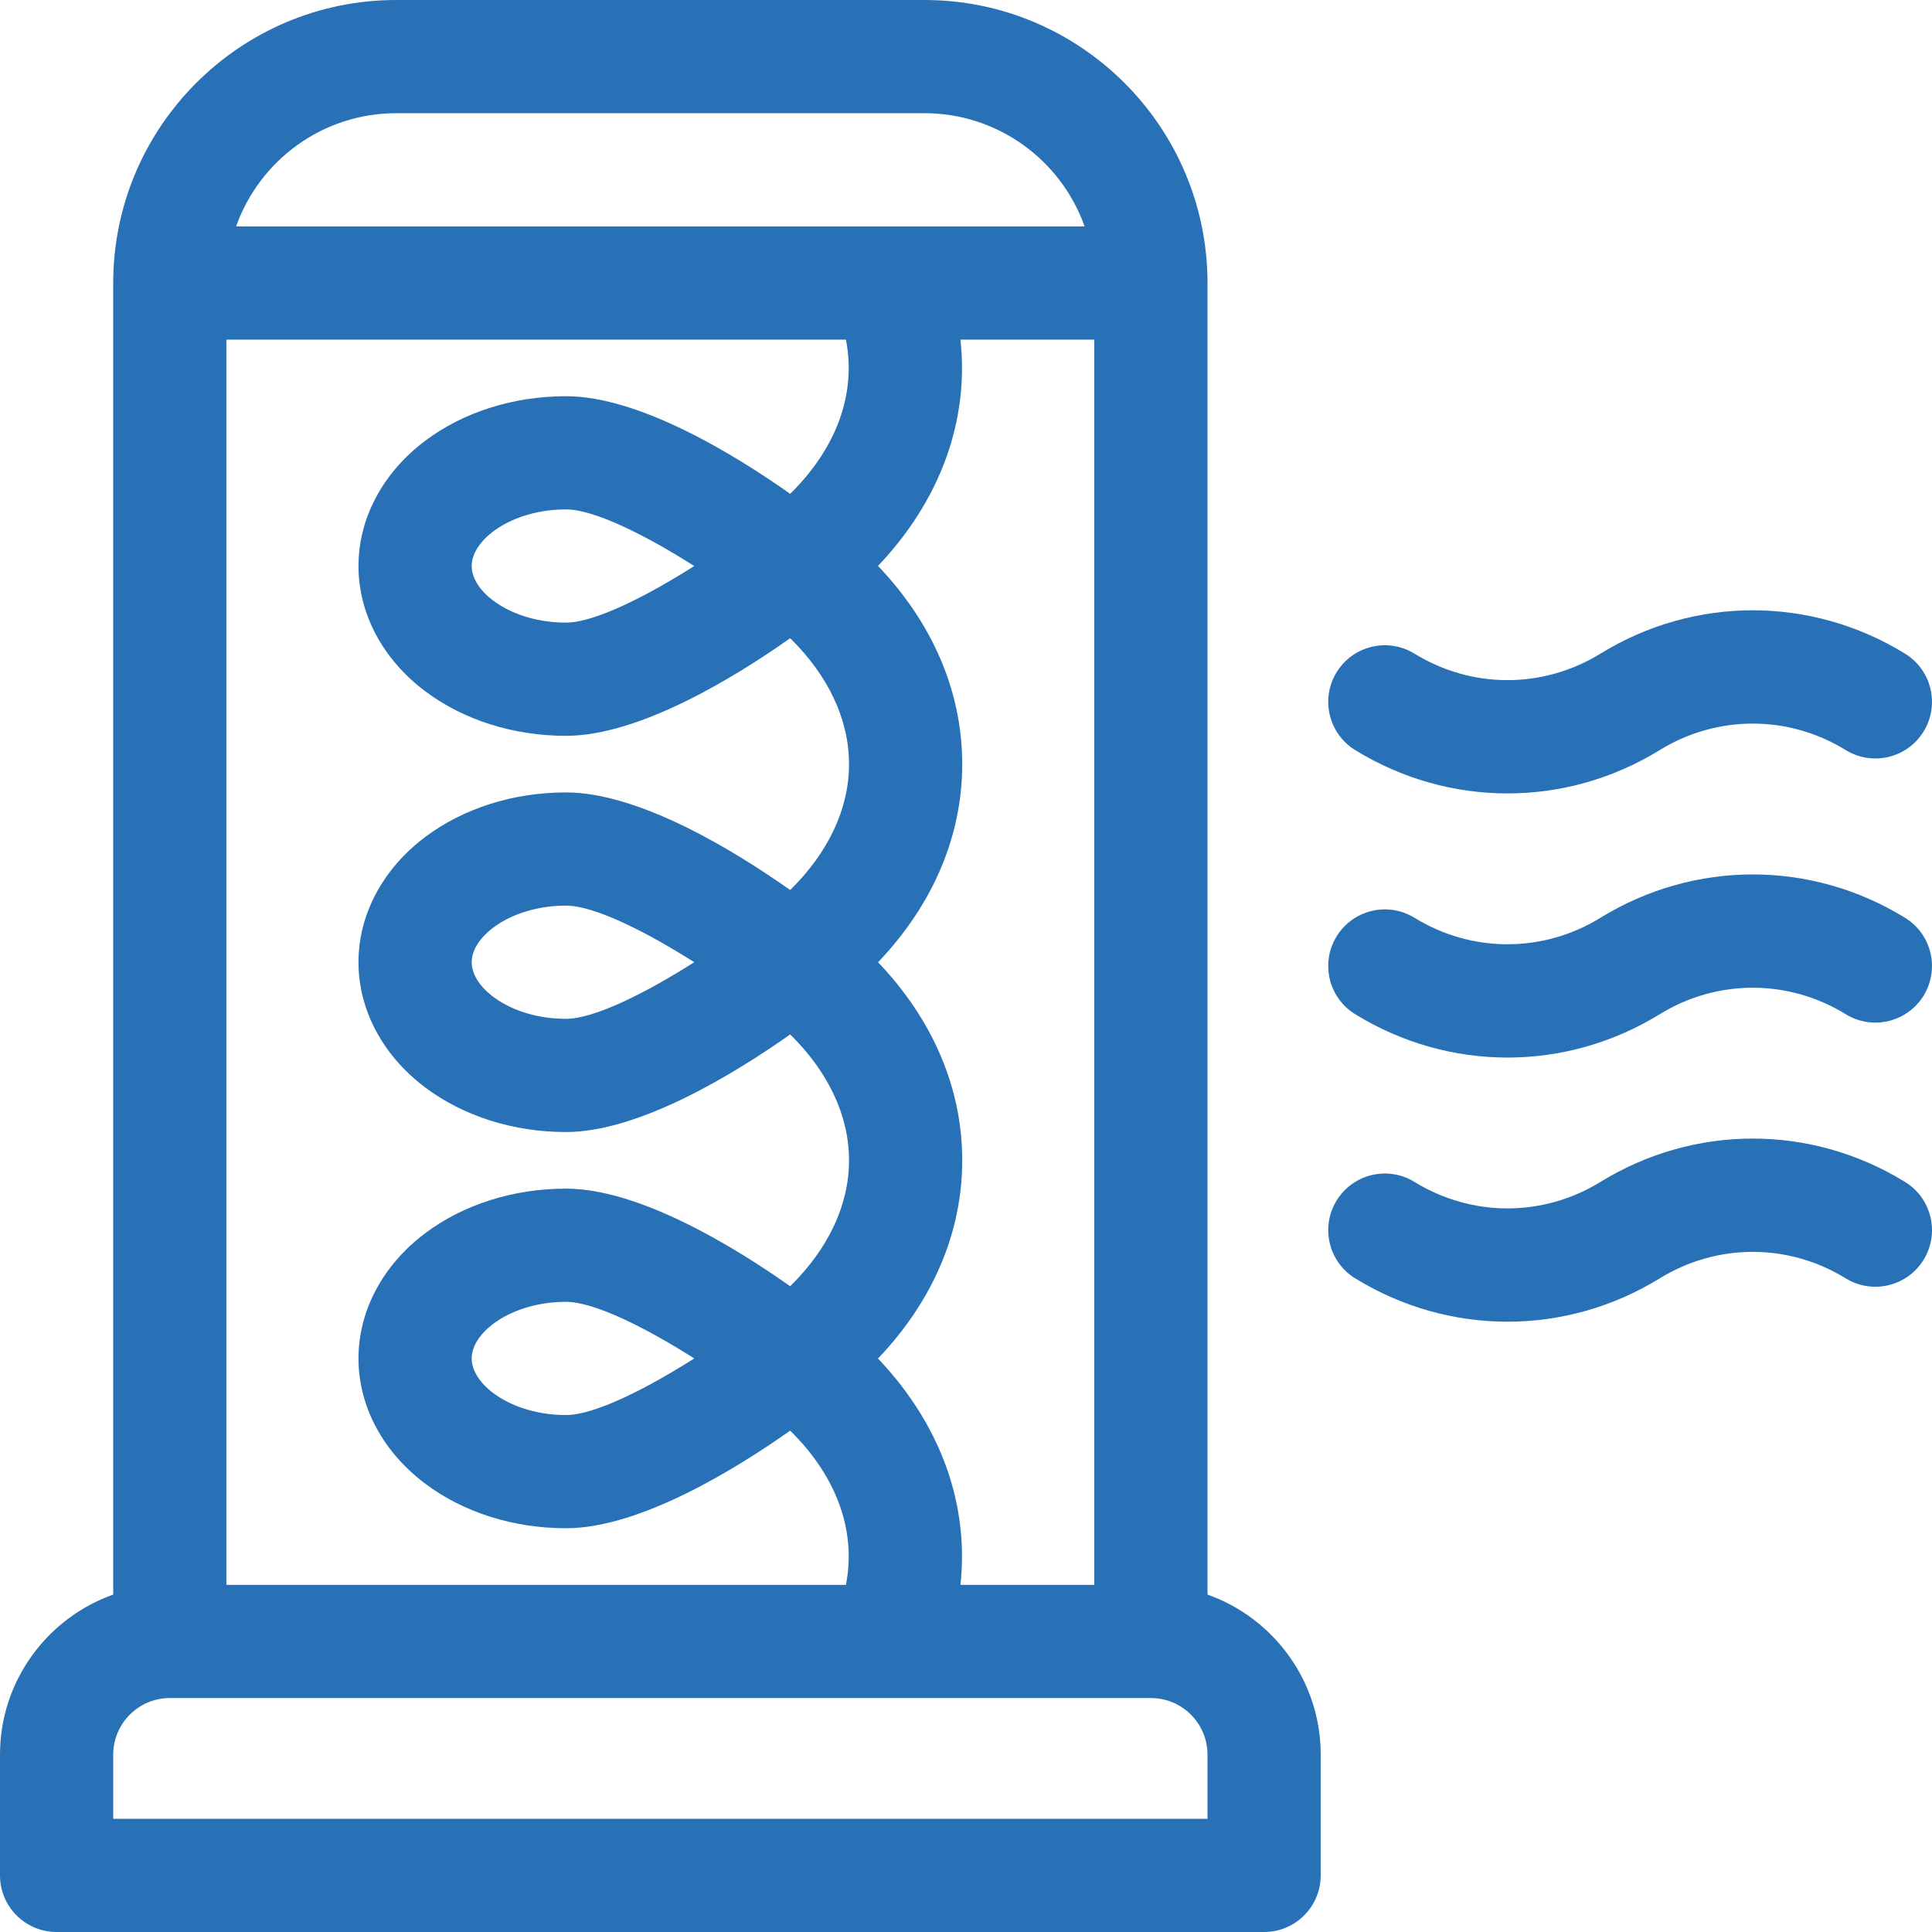
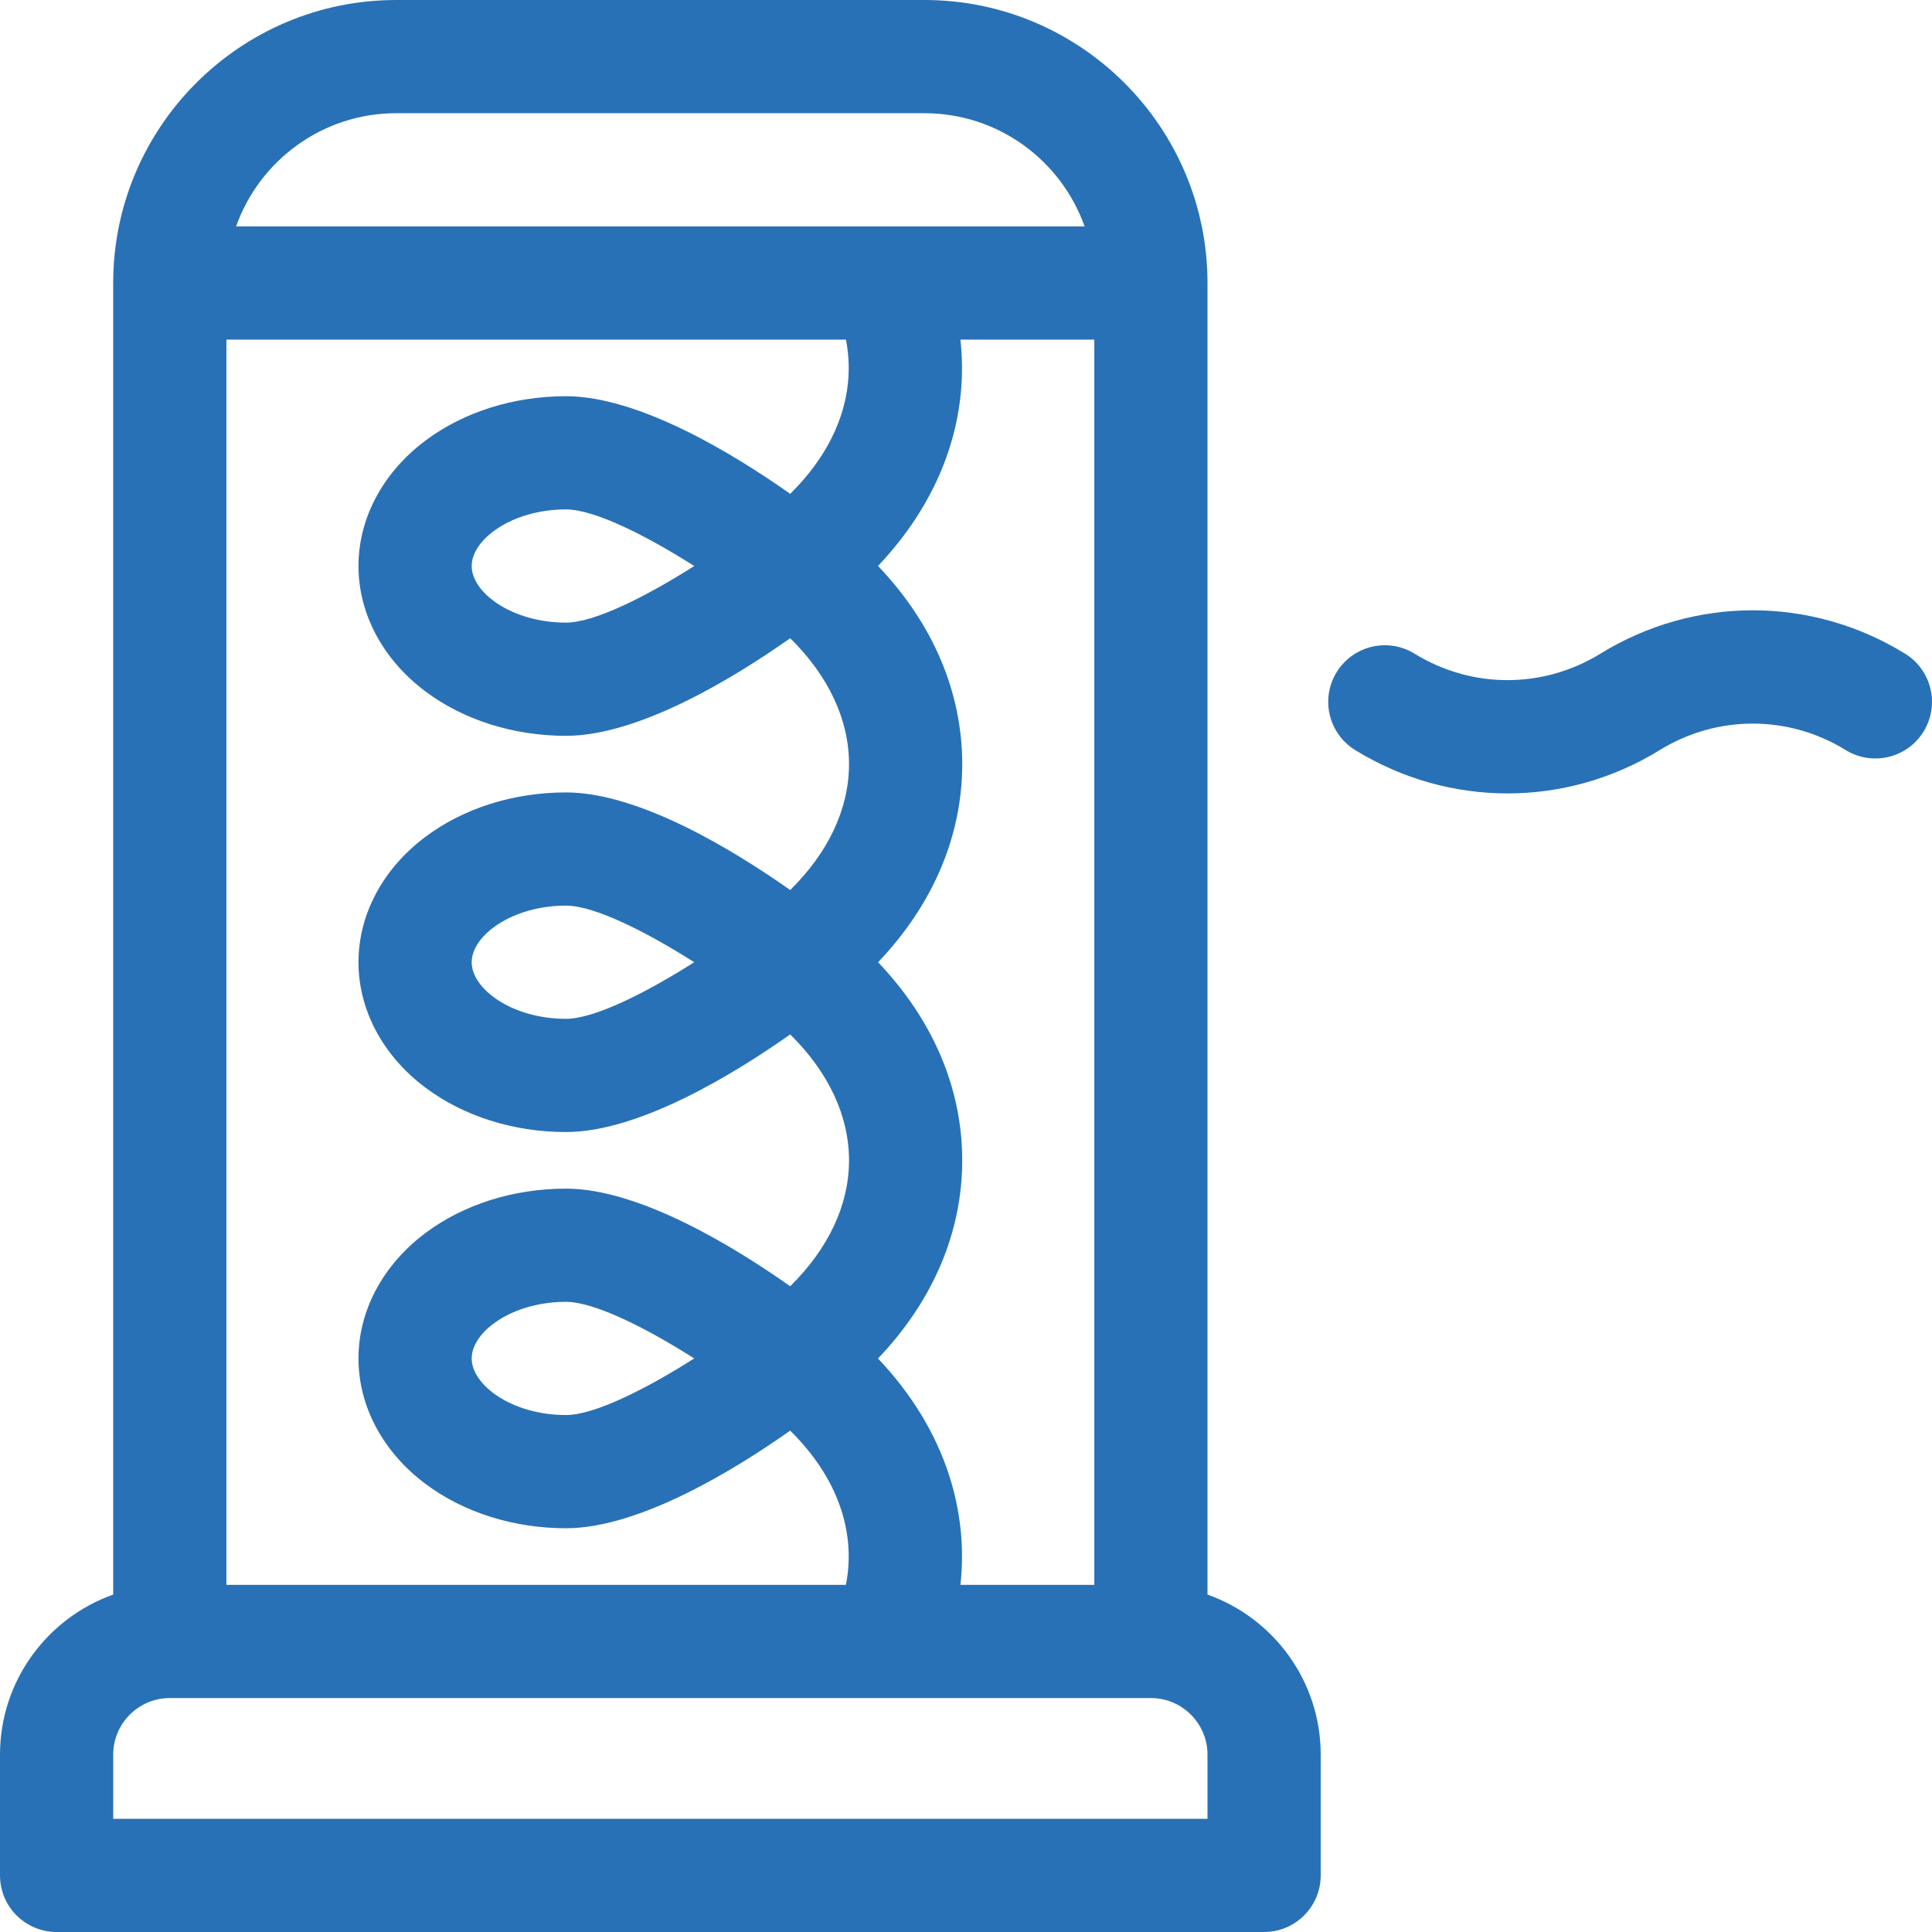
<svg xmlns="http://www.w3.org/2000/svg" version="1.1" width="512" height="512" x="0" y="0" viewBox="0 0 512 512" style="enable-background:new 0 0 512 512" xml:space="preserve" class="">
  <g>
    <g>
      <path d="m320 422.58v-347.58c0-41.355-33.645-75-75-75h-140c-41.355 0-75 33.645-75 75v347.58c-17.459 6.192-30 22.865-30 42.42v32c0 8.284 6.716 15 15 15h320c8.284 0 15-6.716 15-15v-32c0-19.555-12.541-36.228-30-42.42zm-68.442-31.521c-3.601-11.205-10.026-21.722-18.878-31.039 14.505-15.197 22.32-33.372 22.32-52.52 0-19.139-7.809-37.308-22.302-52.5 14.493-15.192 22.302-33.361 22.302-52.5 0-19.148-7.815-37.323-22.32-52.52 8.851-9.317 15.276-19.834 18.878-31.039 3.061-9.523 4.034-19.288 2.962-28.941h35.48v330h-35.48c1.072-9.653.099-19.419-2.962-28.941zm-146.558-361.059h140c19.557 0 36.239 12.539 42.43 30h-224.86c6.191-17.461 22.873-30 42.43-30zm-45 60h164.179c2.797 14.256-2.419 28.696-14.771 40.868-14.345-10.123-39.805-25.868-59.408-25.868-13.909 0-27.15 4.186-37.284 11.787-11.259 8.444-17.716 20.549-17.716 33.213s6.457 24.769 17.716 33.213c10.134 7.601 23.375 11.787 37.284 11.787 19.603 0 45.063-15.745 59.408-25.868 10.118 9.963 15.592 21.538 15.592 33.368s-5.474 23.405-15.592 33.368c-14.345-10.123-39.805-25.868-59.408-25.868-13.909 0-27.15 4.186-37.284 11.787-11.259 8.444-17.716 20.549-17.716 33.213s6.457 24.769 17.716 33.213c10.134 7.601 23.375 11.787 37.284 11.787 19.603 0 45.063-15.745 59.408-25.868 10.118 9.963 15.592 21.538 15.592 33.368s-5.474 23.405-15.592 33.368c-14.345-10.123-39.805-25.868-59.408-25.868-13.909 0-27.15 4.186-37.284 11.787-11.259 8.444-17.716 20.549-17.716 33.213s6.457 24.769 17.716 33.213c10.134 7.601 23.375 11.787 37.284 11.787 19.603 0 45.063-15.745 59.408-25.868 12.352 12.172 17.568 26.612 14.771 40.868h-164.179zm123.978 60c-12.462 7.919-26.347 15-33.978 15-14.309 0-25-7.919-25-15s10.691-15 25-15c7.631 0 21.516 7.081 33.978 15zm0 105c-12.462 7.919-26.347 15-33.978 15-14.309 0-25-7.919-25-15s10.691-15 25-15c7.631 0 21.516 7.081 33.978 15zm0 105c-12.462 7.919-26.347 15-33.978 15-14.309 0-25-7.919-25-15s10.691-15 25-15c7.631 0 21.516 7.081 33.978 15zm136.022 122h-290v-17c0-8.271 6.729-15 15-15h260c8.271 0 15 6.729 15 15z" fill="#2871b6" data-original="#000000" class="" />
      <path d="m359.137 198.775c12.447 7.66 26.404 11.49 40.361 11.49s27.914-3.83 40.361-11.49c15.197-9.353 34.08-9.353 49.277 0 7.056 4.343 16.294 2.143 20.636-4.914 4.342-7.055 2.143-16.294-4.913-20.636-24.895-15.32-55.828-15.32-80.723 0-15.197 9.353-34.08 9.353-49.277 0-7.053-4.341-16.293-2.142-20.636 4.914-4.341 7.055-2.142 16.294 4.914 20.636z" fill="#2871b6" data-original="#000000" class="" />
-       <path d="m504.859 243.225c-24.895-15.32-55.828-15.32-80.723 0-15.197 9.353-34.08 9.353-49.277 0-7.053-4.342-16.293-2.142-20.636 4.914-4.342 7.055-2.143 16.294 4.913 20.636 12.447 7.66 26.404 11.49 40.361 11.49s27.914-3.83 40.361-11.49c15.197-9.353 34.08-9.353 49.277 0 7.056 4.342 16.294 2.143 20.636-4.914 4.343-7.055 2.144-16.294-4.912-20.636z" fill="#2871b6" data-original="#000000" class="" />
-       <path d="m504.859 313.225c-24.895-15.32-55.828-15.32-80.723 0-15.197 9.353-34.08 9.353-49.277 0-7.053-4.342-16.293-2.142-20.636 4.914-4.342 7.055-2.143 16.294 4.913 20.636 12.447 7.66 26.404 11.49 40.361 11.49s27.914-3.83 40.361-11.49c15.197-9.353 34.08-9.353 49.277 0 7.056 4.343 16.294 2.143 20.636-4.914 4.343-7.055 2.144-16.294-4.912-20.636z" fill="#2871b6" data-original="#000000" class="" />
    </g>
  </g>
</svg>